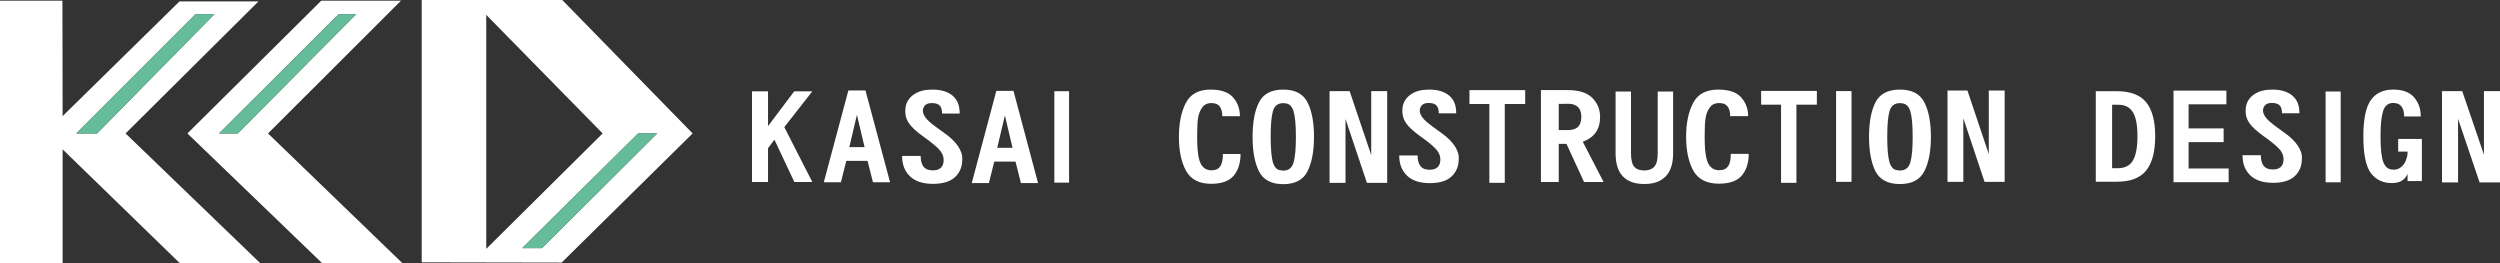
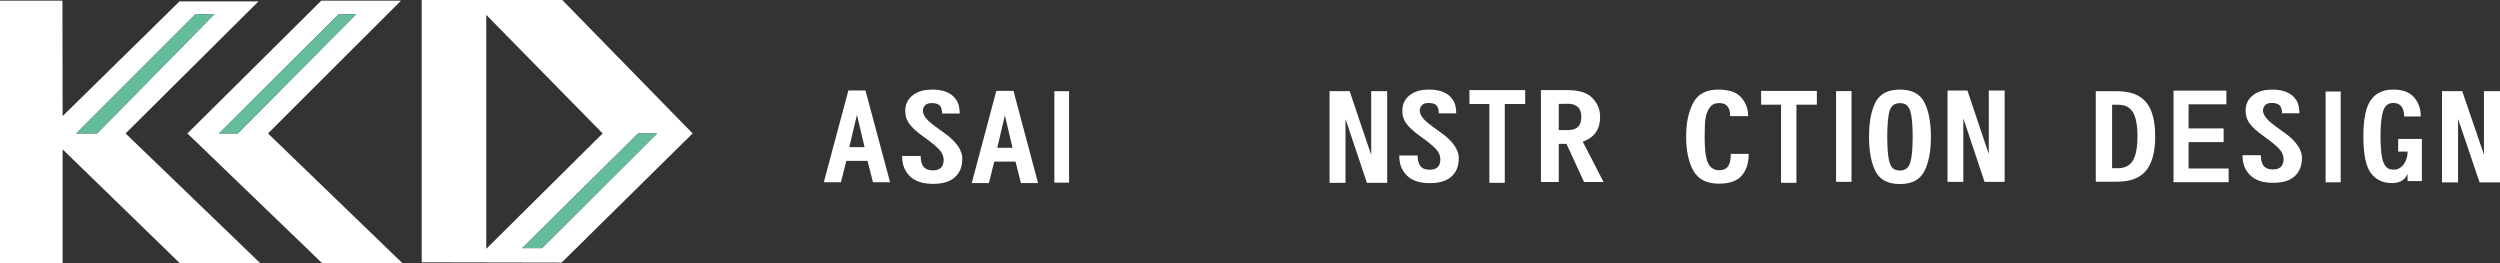
<svg xmlns="http://www.w3.org/2000/svg" id="_レイヤー_1" width="1000" height="105.274" viewBox="0 0 1000 105.274">
  <rect x="0" y="0" width="1000" height="105.274" fill="#333333" stroke="none" />
  <defs>
    <style>.cls-1{fill:#65bc9a;}.cls-2{fill:#fff;}</style>
  </defs>
  <path class="cls-2" d="M103.395.559h-31.605L25.047,46.446l-.073-46.171H0v104.937l25.047.062v-45.539l46.815,45.478h32.178l-53.809-51.839L103.395.559ZM30.495,53.373L78.203,5.665h7.565l-46.925,47.708h-8.349Z" />
  <path class="cls-2" d="M160.395.276h-31.888l-53.54,53.098,53.83,51.839,32.177.062-53.765-51.9L160.395.276ZM87.611,53.373L135.492,5.665h6.993l-47.367,47.708h-7.507Z" />
  <polygon class="cls-1" points="78.203 5.665 30.495 53.373 38.844 53.373 85.768 5.665 78.203 5.665" />
  <polygon class="cls-1" points="135.492 5.665 87.611 53.373 95.119 53.373 142.486 5.665 135.492 5.665" />
  <path class="cls-2" d="M224.903,0h-56.217v104.925l55.97.105,52.394-51.658L224.903,0ZM194.502,5.948l46.555,47.425-46.555,46.162V5.948ZM216.771,99.26h-7.921l46.381-45.887h7.645l-46.105,45.887Z" />
  <polygon class="cls-1" points="255.23 53.373 208.85 99.26 216.771 99.26 262.876 53.373 255.23 53.373" />
  <polyline class="cls-2" points="427.63 36.486 427.63 73.053 421.74 73.053 421.74 36.486 427.63 36.486" />
  <path class="cls-2" d="M372.668,41.23c-1.088,0-1.936.268-2.568.805-1.697,1.763-1.131,4.171,1.581,6.586.755.668,1.567,1.327,2.466,1.988.885.66,2.249,1.647,4.099,2.974,4.186,3.01,6.891,6.724,6.652,10.169,0,2.945-.965,5.318-2.901,7.102-.972.907-2.191,1.574-3.656,2.023-1.466.443-3.178.668-5.143.668-4.04,0-7.102-1.009-9.205-3.018-2.451-2.422-3.119-5.157-3.148-8.145h7.428c0,1.922.399,3.366,1.161,4.323,1.052,1.204,2.321,1.414,3.764,1.437,3.822-.03,4.229-2.539,4.272-4.091,0-1.618-.668-3.097-1.98-4.447-1.327-1.341-3.257-2.915-5.781-4.708-6.326-4.475-7.602-7.065-7.602-10.553,0-2.561.972-4.621,2.902-6.173,2.35-1.835,5.005-2.314,7.906-2.336,3.446,0,6.137.791,8.066,2.38,2.38,2.031,2.858,4.468,2.902,7.188h-7.05c0-1.458-.305-2.51-.928-3.177-.871-.842-1.974-.965-3.236-.994" />
  <path class="cls-2" d="M346.192,36.189l9.836,36.704h-6.848l-2.161-8.545h-8.501l-2.147,8.545h-6.848l9.829-36.704h6.84M345.829,58.85l-3.061-12.904-3.046,12.904h6.107" />
-   <polyline class="cls-2" points="307.21 36.537 307.21 50.45 317.685 36.537 324.924 36.537 313.725 50.842 324.924 72.813 317.743 72.813 309.764 55.868 307.21 59.278 307.21 72.813 300.798 72.813 300.798 36.537 307.21 36.537" />
  <polyline class="cls-2" points="795.517 61.643 795.517 36.226 801.858 36.226 801.858 72.741 793.82 72.741 785.333 47.316 785.333 72.741 779.008 72.741 779.008 36.226 786.973 36.226 795.517 61.643" />
  <path class="cls-2" d="M772.364,54.693c0,5.817-.885,10.423-2.641,13.825-.885,1.697-2.133,2.974-3.758,3.823-1.624.848-3.612,1.277-5.991,1.277-4.773,0-8.037-1.705-9.778-5.1-.856-1.705-1.509-3.706-1.93-6.006-.435-2.299-.653-4.911-.653-7.819,0-5.817.856-10.416,2.583-13.796.871-1.691,2.118-2.953,3.757-3.801,1.625-.842,3.642-1.263,6.021-1.263,4.744,0,7.994,1.683,9.749,5.064.871,1.69,1.538,3.685,1.973,5.984.435,2.3.668,4.904.668,7.813M765.066,54.693c0-4.78-.319-8.218-.957-10.308-1.015-2.836-2.452-3.039-4.134-3.14-2.147,0-3.525,1.044-4.149,3.14-.305,1.044-.537,2.423-.697,4.142-.145,1.72-.232,3.772-.232,6.166,0,4.787.305,8.226.928,10.337.986,2.895,2.452,3.068,4.149,3.177,2.118,0,3.481-1.058,4.134-3.177.319-1.052.551-2.444.726-4.163.16-1.727.232-3.787.232-6.173" />
  <polyline class="cls-2" points="740.607 36.436 740.607 72.741 734.434 72.741 734.434 36.436 740.607 36.436" />
  <polyline class="cls-2" points="726.745 36.363 726.745 41.868 718.57 41.868 718.57 73.125 712.418 73.125 712.418 41.868 704.454 41.868 704.454 36.363 726.745 36.363" />
  <path class="cls-2" d="M687.632,41.223c-1.24,0-2.277.341-3.083,1.023-3.134,3.315-2.481,8.015-2.684,12.375.029,3.634.079,6.558.928,9.502.943,3.199,3.133,3.989,4.874,3.954,3.177.072,4.062-2.017,4.411-3.707.159-.812.239-1.748.239-2.814h7.174c0,3.584-.914,6.456-2.756,8.639-.9,1.088-2.14,1.908-3.67,2.452-1.523.544-3.366.819-5.513.819-4.86,0-8.255-1.726-10.199-5.171-.964-1.727-1.697-3.729-2.176-6.014-.487-2.278-.726-4.831-.726-7.66,0-5.367.928-9.843,2.8-13.419.928-1.792,2.227-3.134,3.903-4.026,1.682-.892,3.714-1.342,6.122-1.342,4.309,0,7.37,1.045,9.212,3.141,2.046,2.343,2.756,4.838,2.771,7.486h-7.181c0-1.705-.348-2.996-1.059-3.895-.928-1.125-2.089-1.313-3.388-1.342" />
-   <path class="cls-2" d="M646.236,36.61h6.166v24.648c0,2.655.435,4.469,1.312,5.455,1.125,1.211,2.496,1.451,4.026,1.472,1.755,0,3.083-.501,3.989-1.509,1.168-1.414,1.313-3.286,1.35-5.419v-24.648h6.165v24.714c0,4.105-.986,7.181-2.959,9.219-2.466,2.459-5.353,3.025-8.545,3.061-3.816,0-6.681-1.023-8.603-3.061-.972-1.023-1.697-2.3-2.176-3.837-.478-1.538-.725-3.329-.725-5.382v-24.714" />
  <path class="cls-2" d="M623.502,41.535v10.496h3.743c4.904-.051,5.208-3.271,5.289-5.28,0-1.654-.414-2.938-1.255-3.845-2.176-2.053-4.882-1.197-7.776-1.371M623.502,57.537v15.255h-7.13v-36.754h10.655c4.563,0,7.863,1.052,9.931,3.163,2.277,2.364,3.075,4.882,3.083,7.551,0,2.524-.588,4.606-1.748,6.245-1.48,2.002-3.228,2.959-5.179,3.692l8.312,16.103h-7.812l-7.022-15.255h-3.091" />
  <polyline class="cls-2" points="610.076 36.044 610.076 41.6 601.908 41.6 601.908 73.125 595.742 73.125 595.742 41.6 587.785 41.6 587.785 36.044 610.076 36.044" />
  <path class="cls-2" d="M571.399,41.194c-1.081,0-1.93.261-2.554.798-1.682,1.749-1.116,4.135,1.56,6.536.755.653,1.567,1.313,2.452,1.966.877.66,2.227,1.639,4.055,2.952,4.142,2.996,6.825,6.674,6.579,10.09,0,2.931-.95,5.274-2.872,7.058-.957.885-2.161,1.552-3.612,1.995s-3.141.667-5.093.667c-3.997,0-7.029-1.001-9.104-2.996-2.437-2.401-3.083-5.114-3.119-8.081h7.356c0,1.908.384,3.33,1.153,4.287,1.03,1.197,2.285,1.407,3.714,1.428,3.779-.029,4.193-2.517,4.229-4.062,0-1.603-.653-3.076-1.959-4.418-1.306-1.327-3.221-2.879-5.723-4.657-6.26-4.446-7.522-7.022-7.522-10.481,0-2.546.957-4.584,2.872-6.129,2.314-1.821,4.947-2.292,7.827-2.315,3.409,0,6.064.784,7.986,2.358,2.358,2.017,2.829,4.44,2.872,7.131h-6.978c0-1.437-.305-2.488-.928-3.141-.856-.841-1.951-.964-3.192-.986" />
  <polyline class="cls-2" points="548.484 61.998 548.484 36.465 554.875 36.465 554.875 73.14 546.765 73.14 538.205 47.599 538.205 73.14 531.823 73.14 531.823 36.465 539.852 36.465 548.484 61.998" />
-   <path class="cls-2" d="M525.599,54.715c0,5.825-.878,10.438-2.619,13.84-.871,1.705-2.118,2.982-3.721,3.83-1.618.849-3.598,1.277-5.941,1.277-4.759,0-7.994-1.705-9.713-5.107-.856-1.697-1.501-3.699-1.936-6.014-.428-2.299-.638-4.911-.638-7.827,0-5.824.856-10.431,2.574-13.811.856-1.691,2.104-2.96,3.714-3.808,1.625-.842,3.613-1.263,5.999-1.263,4.7,0,7.921,1.691,9.661,5.071.871,1.69,1.523,3.692,1.966,5.991.428,2.3.653,4.911.653,7.819M518.36,54.715c0-4.787-.327-8.226-.957-10.322-.994-2.843-2.43-3.047-4.084-3.141-2.147,0-3.526,1.052-4.135,3.141-.305,1.052-.53,2.43-.689,4.149-.152,1.726-.224,3.779-.224,6.173,0,4.788.305,8.24.914,10.359.98,2.901,2.437,3.061,4.135,3.169,2.089,0,3.452-1.052,4.084-3.169.312-1.059.551-2.452.718-4.178.16-1.727.24-3.787.24-6.181" />
-   <path class="cls-2" d="M484.536,41.23c-1.219,0-2.234.341-3.025,1.023-3.097,3.322-2.444,8.023-2.647,12.39.029,3.641.079,6.571.914,9.517.928,3.199,3.076,3.997,4.802,3.953,3.119.073,3.989-2.016,4.323-3.706.167-.813.247-1.755.247-2.814h7.065c0,3.583-.9,6.463-2.713,8.647-.907,1.095-2.104,1.915-3.62,2.459-1.502.544-3.315.82-5.419.82-4.787,0-8.125-1.734-10.039-5.194-.957-1.72-1.668-3.721-2.147-6.006-.479-2.278-.711-4.838-.711-7.674,0-5.376.914-9.851,2.749-13.434.921-1.792,2.198-3.134,3.845-4.033,1.646-.892,3.655-1.342,6.028-1.342,4.236,0,7.253,1.045,9.067,3.149,2.002,2.343,2.699,4.845,2.713,7.493h-7.05c0-1.705-.348-3.003-1.037-3.903-.922-1.125-2.06-1.321-3.344-1.342" />
  <polyline class="cls-2" points="993.581 61.882 993.581 36.457 1000 36.457 1000 72.966 991.84 72.966 983.223 47.548 983.223 72.966 976.803 72.966 976.803 36.457 984.891 36.457 993.581 61.882" />
  <path class="cls-2" d="M963.021,60.634h-3.75v-5.063h9.481v16.843h-5.731v-2.85c-1.407,3.177-4.04,3.663-6.354,3.663-3.511,0-6.275-1.32-8.298-3.961-1.009-1.327-1.763-3.228-2.271-5.702-.508-2.459-.755-5.506-.755-9.133,0-6.724.987-11.512,2.953-14.348.986-1.414,2.227-2.481,3.729-3.192,1.494-.703,3.256-1.059,5.266-1.059,3.794,0,6.58,1.045,8.356,3.12,1.995,2.364,2.648,4.911,2.662,7.631h-6.644c0-1.734-.362-3.061-1.081-3.997-.928-1.146-2.06-1.378-3.315-1.4-2.017,0-3.366,1.103-4.047,3.301-.334,1.095-.595,2.481-.762,4.134-.159,1.654-.247,3.598-.247,5.81,0,5.121.385,8.633,1.161,10.554,1.081,2.474,2.466,2.829,4.062,2.887,2.517.102,4.301-2.023,4.932-3.757.385-.987.747-2.205.653-3.482" />
  <polyline class="cls-2" points="936.276 36.603 936.276 72.922 930.241 72.922 930.241 36.603 936.276 36.603" />
  <path class="cls-2" d="M908.69,41.172c-1.081,0-1.93.268-2.554.798-1.676,1.741-1.102,4.12,1.567,6.507.746.66,1.552,1.312,2.444,1.965.87.653,2.219,1.633,4.04,2.945,4.134,2.982,6.811,6.652,6.572,10.061,0,2.909-.965,5.251-2.872,7.029-.951.878-2.155,1.545-3.605,1.988-1.443.443-3.141.66-5.078.66-3.989,0-7.007-.994-9.089-2.982-2.438-2.394-3.09-5.099-3.097-8.059h7.326c0,1.901.37,3.322,1.139,4.28,1.038,1.19,2.292,1.4,3.721,1.422,3.772-.036,4.178-2.51,4.215-4.047,0-1.603-.638-3.068-1.944-4.396-1.321-1.335-3.213-2.887-5.723-4.657-6.239-4.425-7.508-6.985-7.501-10.438,0-2.532.95-4.57,2.865-6.108,2.315-1.814,4.94-2.285,7.805-2.307,3.402,0,6.057.784,7.972,2.358,2.343,2.003,2.829,4.411,2.872,7.102h-6.964c0-1.437-.312-2.481-.936-3.134-.849-.842-1.936-.965-3.177-.986" />
  <polyline class="cls-2" points="890.556 36.247 890.556 41.724 875.439 41.724 875.439 51.364 889.453 51.364 889.453 56.847 875.439 56.847 875.439 67.395 891.456 67.395 891.456 72.878 869.411 72.878 869.411 36.247 890.556 36.247" />
  <path class="cls-2" d="M844.843,41.897v25.381h2.248c2.858,0,4.889-1.029,6.079-3.083.609-1.037,1.058-2.35,1.349-3.953.305-1.61.464-3.504.464-5.687,0-4.461-.609-7.682-1.813-9.67-2.292-3.38-4.977-2.974-8.327-2.989M838.315,36.48h8.341c5.469,0,9.401,1.48,11.81,4.431,1.218,1.48,2.118,3.359,2.713,5.629.609,2.278.9,4.948.9,8.016,0,6.086-1.197,10.634-3.612,13.637-1.205,1.501-2.785,2.626-4.759,3.373-3.845,1.647-10.01,1.001-15.392,1.125v-36.211" />
  <path class="cls-2" d="M405.39,36.341l9.828,36.885h-6.848l-2.161-8.581h-8.501l-2.147,8.581h-6.862l9.836-36.885h6.855M405.005,59.118l-3.046-12.97-3.061,12.97h6.107" />
</svg>